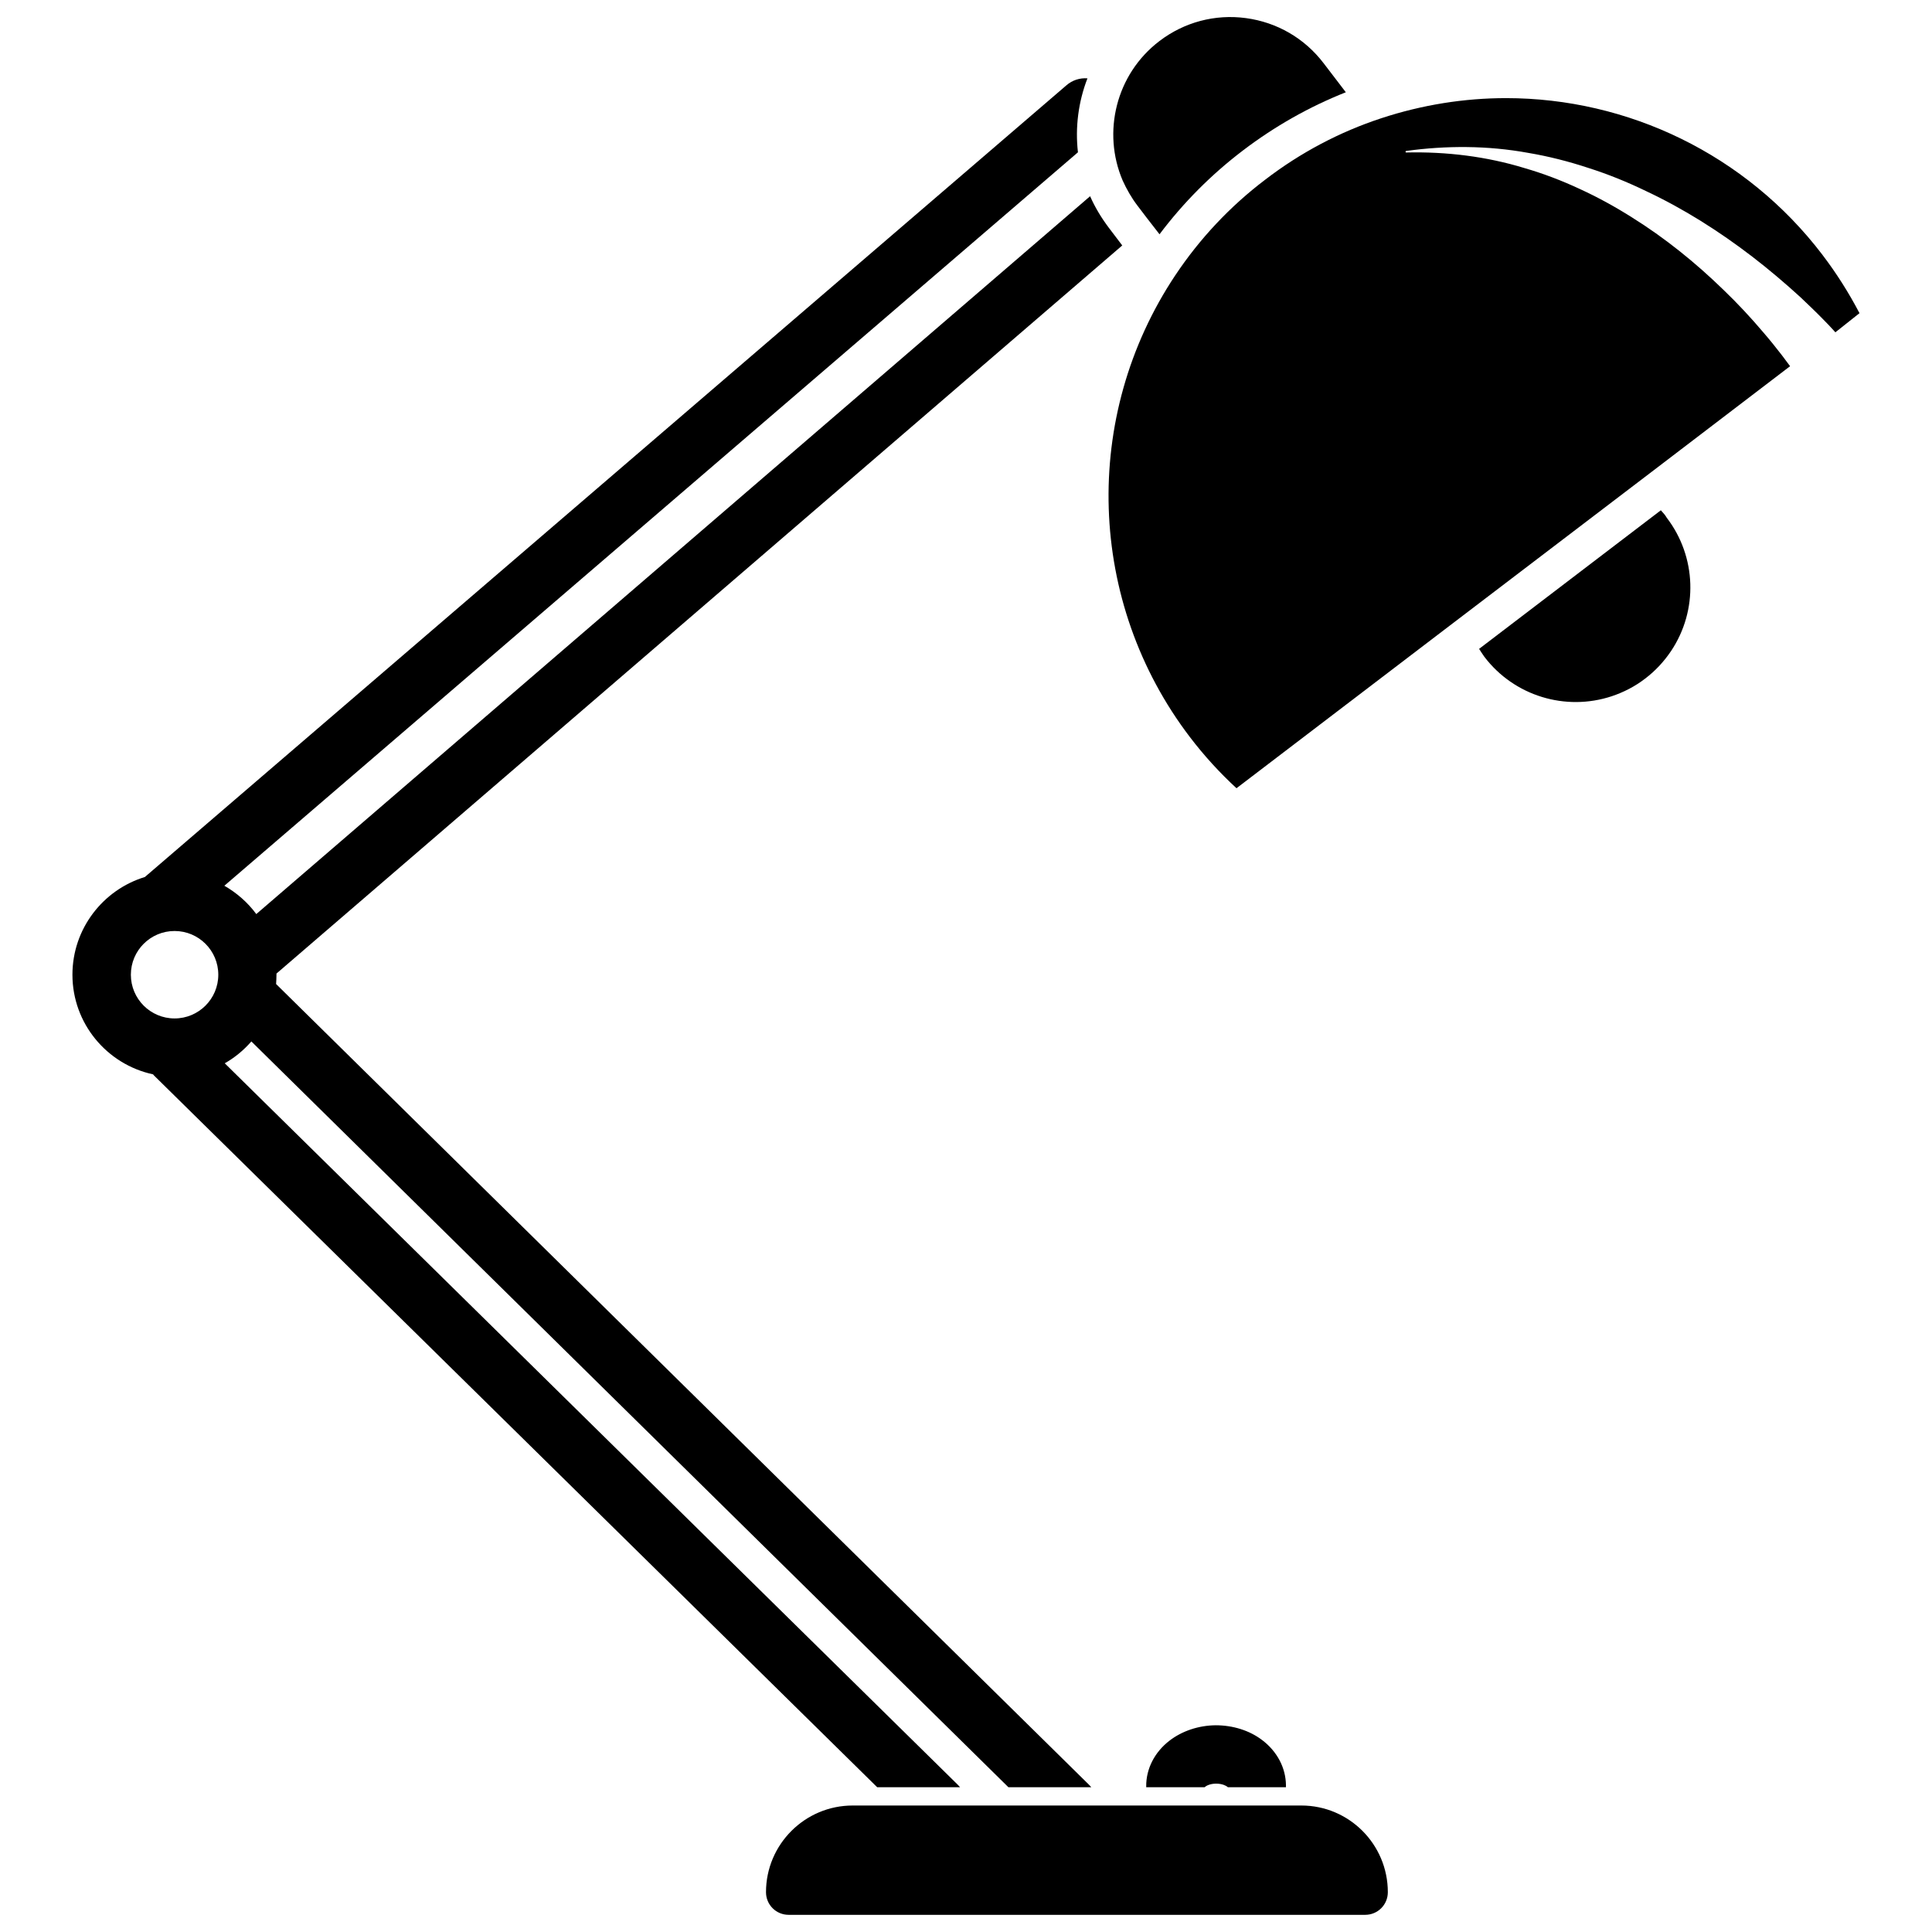
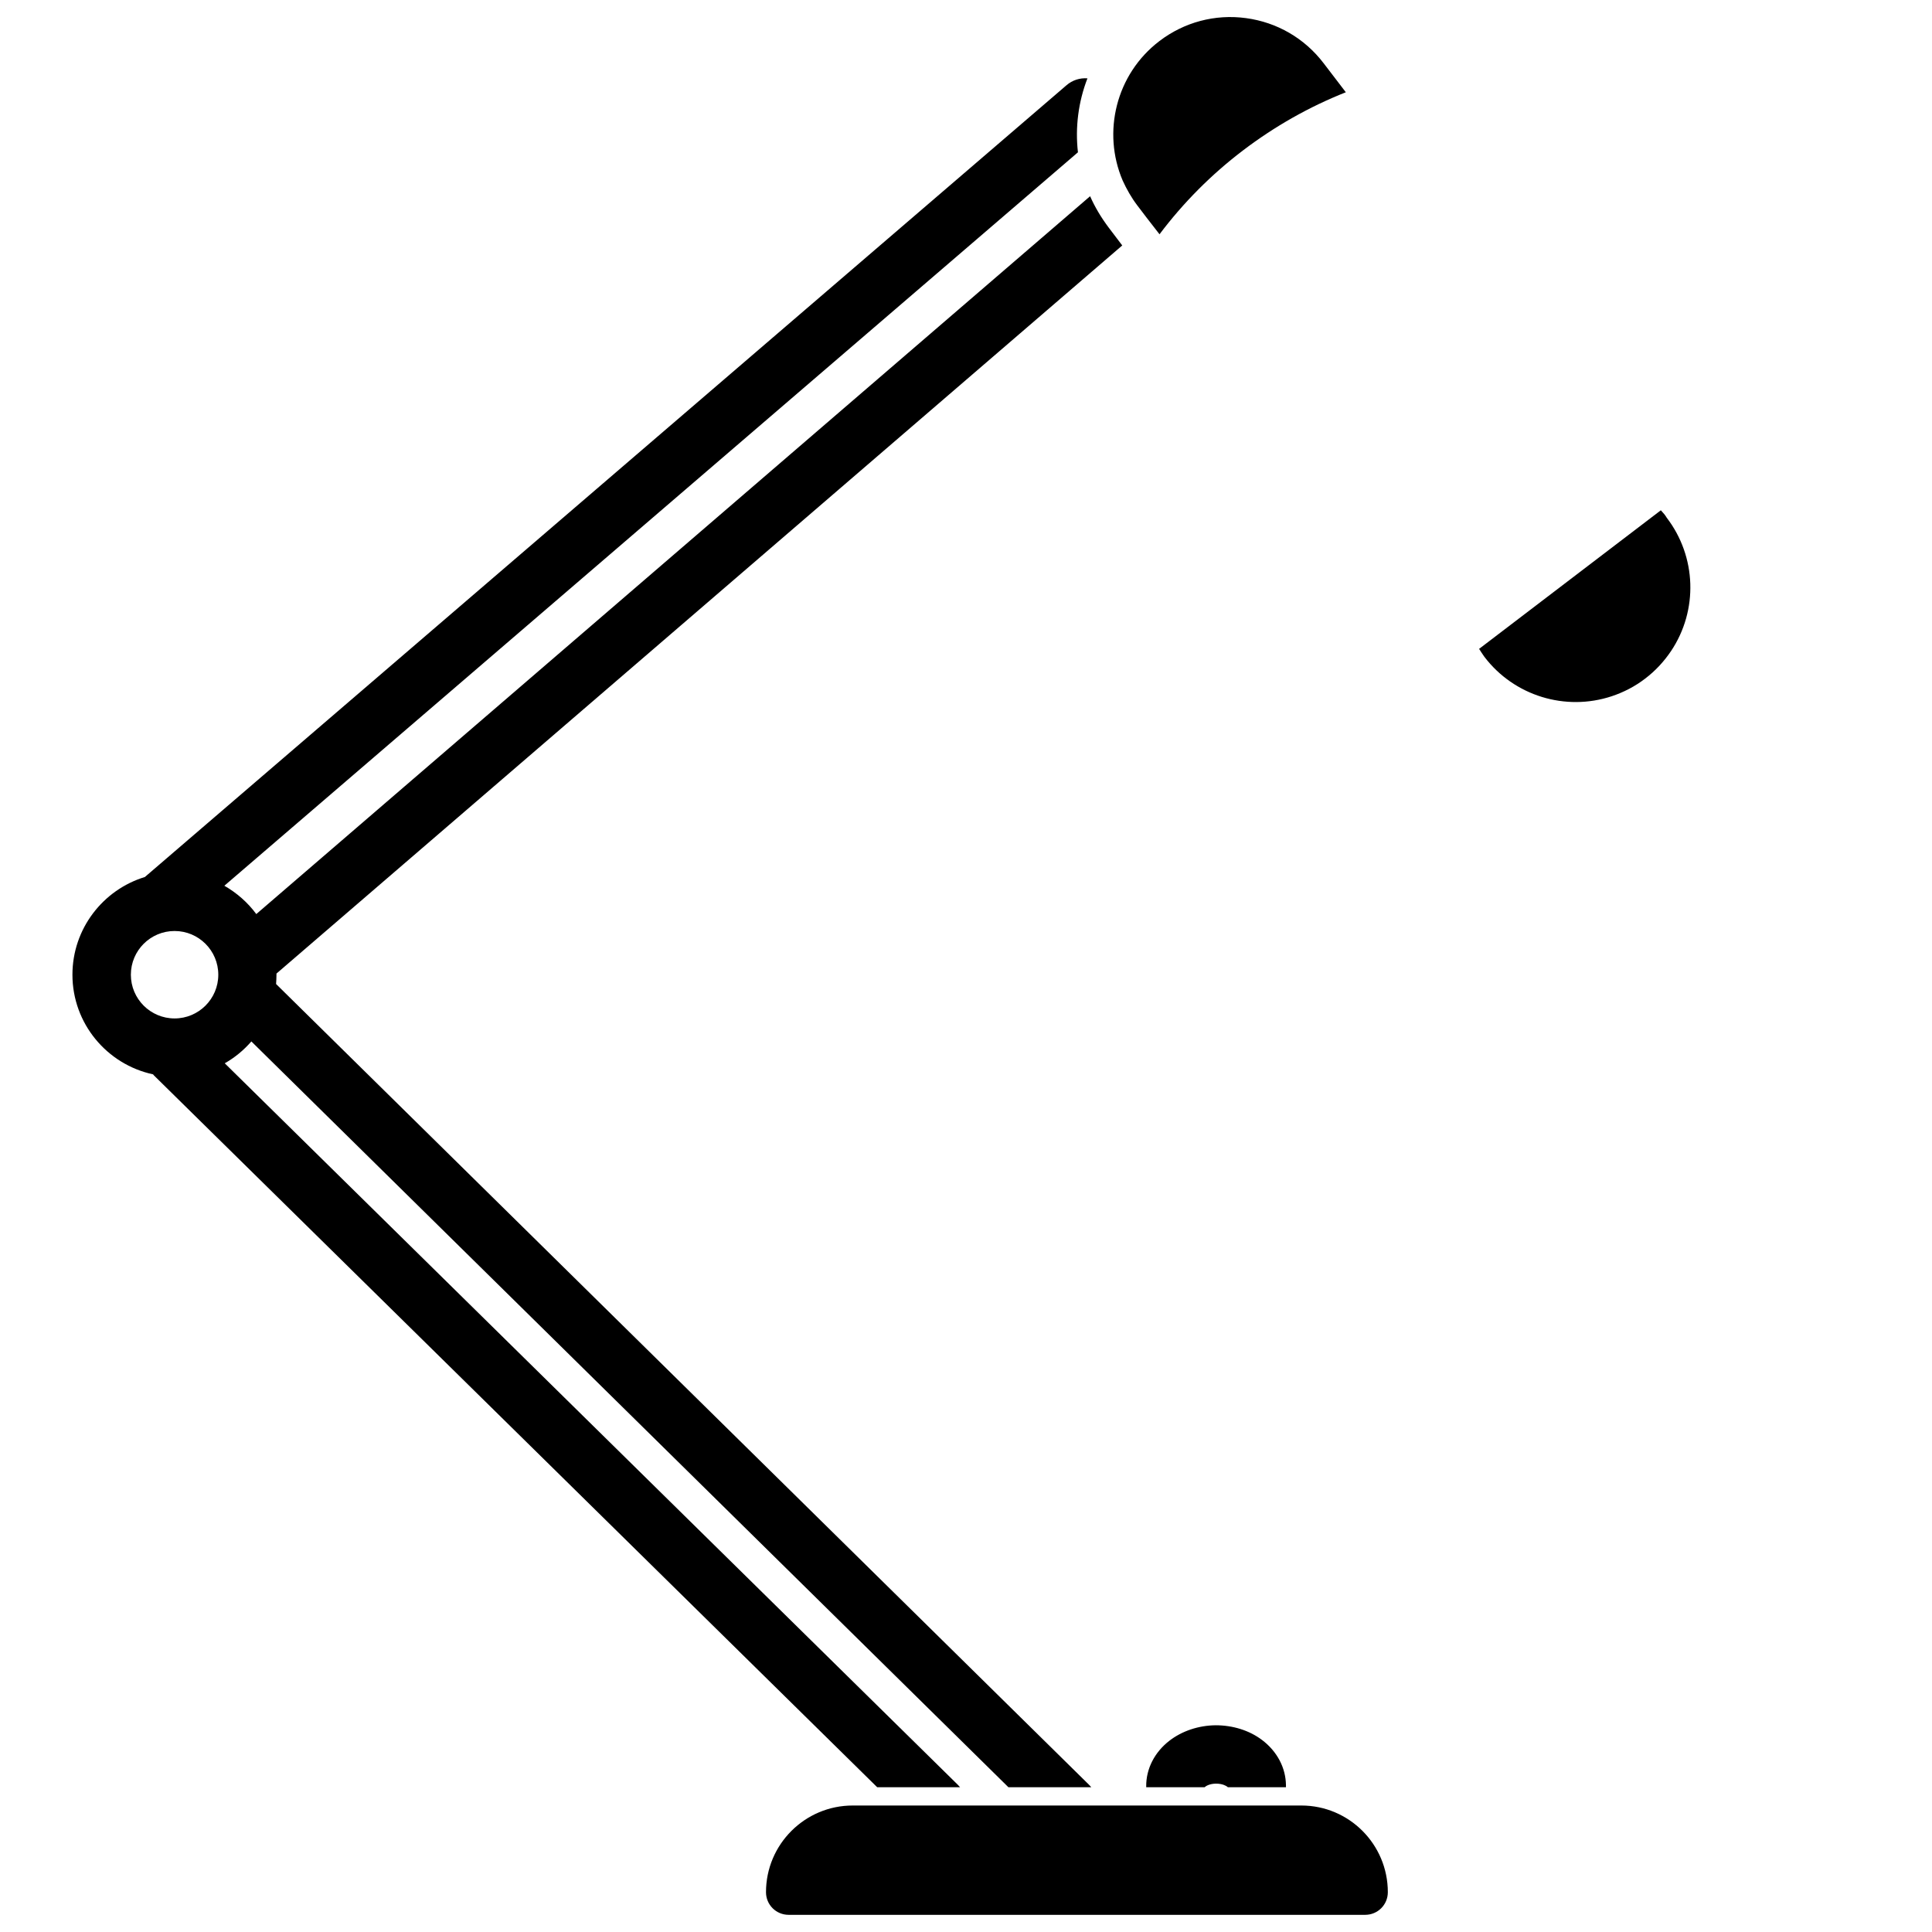
<svg xmlns="http://www.w3.org/2000/svg" width="800px" height="800px" version="1.1" viewBox="144 144 512 512">
  <defs>
    <clipPath id="b">
      <path d="m347 622h165v29.902h-165z" />
    </clipPath>
    <clipPath id="a">
      <path d="m439 148.09h62v58.906h-62z" />
    </clipPath>
  </defs>
  <g clip-path="url(#b)">
    <path d="m488.87 622.48h-118.9c-12.645 0-22.973 10.277-22.973 22.973 0 3.324 2.672 5.996 5.996 5.996h152.8c3.324 0 5.996-2.672 5.996-5.996 0-12.695-10.277-22.973-22.922-22.973z" />
  </g>
  <path d="m484.79 617.64v-0.555c-0.051-4.586-2.316-8.918-6.297-11.941-3.375-2.57-7.758-3.93-12.344-3.93-4.535 0.051-8.918 1.512-12.293 4.133-3.879 3.023-6.144 7.406-6.098 12.043v0.25h15.469c0.352-0.352 1.41-0.957 3.074-0.957 1.664 0 2.672 0.605 2.922 0.805 0.051 0.051 0.102 0.102 0.152 0.102v0.051z" />
  <path d="m376.47 617.64h21.965c-0.203-0.25-0.402-0.453-0.605-0.656l-194.27-191.2c2.672-1.512 5.039-3.477 7.055-5.793l200.62 197.64h21.965c-0.203-0.25-0.402-0.453-0.605-0.656l-215.43-212.2c0.051-0.805 0.102-1.613 0.102-2.469v-0.301l224.14-192.96-3.629-4.785c-1.965-2.621-3.629-5.391-4.887-8.262l-220.97 190.24c-2.266-3.074-5.141-5.594-8.465-7.508l226.21-194.37c-0.754-6.602 0.102-13.352 2.519-19.598-1.965-0.152-3.981 0.453-5.594 1.863l-244.2 209.79c-11.082 3.375-19.195 13.703-19.195 25.895 0 12.949 9.168 23.781 21.363 26.398 0.102 0.102 0.152 0.203 0.25 0.301zm-197.79-215.33c0-6.398 5.188-11.586 11.586-11.586 6.398 0 11.586 5.188 11.586 11.586 0 6.398-5.188 11.586-11.586 11.586-6.398 0-11.586-5.188-11.586-11.586z" />
  <g clip-path="url(#a)">
    <path d="m445.39 198.43 2.57 3.375 3.324 4.281c6.297-8.363 13.703-15.82 22.117-22.219 8.414-6.398 17.582-11.586 27.258-15.418l-5.894-7.707c-5.039-6.602-12.344-10.832-20.555-11.941-8.211-1.109-16.375 1.059-22.973 6.098-11.539 8.816-15.164 24.184-9.723 36.93 1.055 2.316 2.312 4.535 3.875 6.602z" />
  </g>
  <path d="m584.14 279.23-48.164 36.727c0.453 0.707 0.906 1.41 1.41 2.117 7.859 10.328 21.461 14.508 33.754 10.43 3.176-1.059 6.195-2.621 8.867-4.684 2.719-2.066 4.988-4.535 6.852-7.305 7.203-10.781 6.75-24.988-1.16-35.316-0.398-0.707-0.953-1.312-1.559-1.969z" />
-   <path d="m626.96 211.52c-20.305-26.652-51.59-41.516-83.836-41.516-11.035 0-22.219 1.762-33.102 5.34-11.035 3.629-21.41 9.117-30.73 16.273-9.371 7.106-17.383 15.668-23.832 25.34-24.938 37.434-23.375 86.605 3.879 122.38 3.727 4.887 7.859 9.422 12.344 13.551l55.168-42.066 54.766-41.715 36.777-28.062c-0.754-1.008-1.512-2.016-2.266-3.023-1.562-2.016-3.176-4.031-4.836-5.945-3.324-3.93-6.852-7.707-10.578-11.285-7.406-7.203-15.516-13.754-24.336-19.246-4.383-2.769-8.969-5.289-13.703-7.457-4.734-2.215-9.621-4.082-14.66-5.543-10.027-3.074-20.656-4.383-31.336-4.133-0.102 0-0.203-0.102-0.203-0.203 0-0.102 0.102-0.203 0.152-0.203 10.629-1.461 21.613-1.461 32.344 0.504 5.391 0.906 10.73 2.266 15.922 3.981 5.238 1.664 10.328 3.727 15.316 6.144 9.977 4.684 19.348 10.629 28.164 17.383 4.383 3.375 8.613 6.953 12.746 10.73 2.016 1.914 4.031 3.828 5.996 5.844 1.008 1.008 1.965 2.016 2.922 3.074l0.352 0.402 6.394-5.074c-2.82-5.394-6.098-10.582-9.824-15.469z" />
</svg>